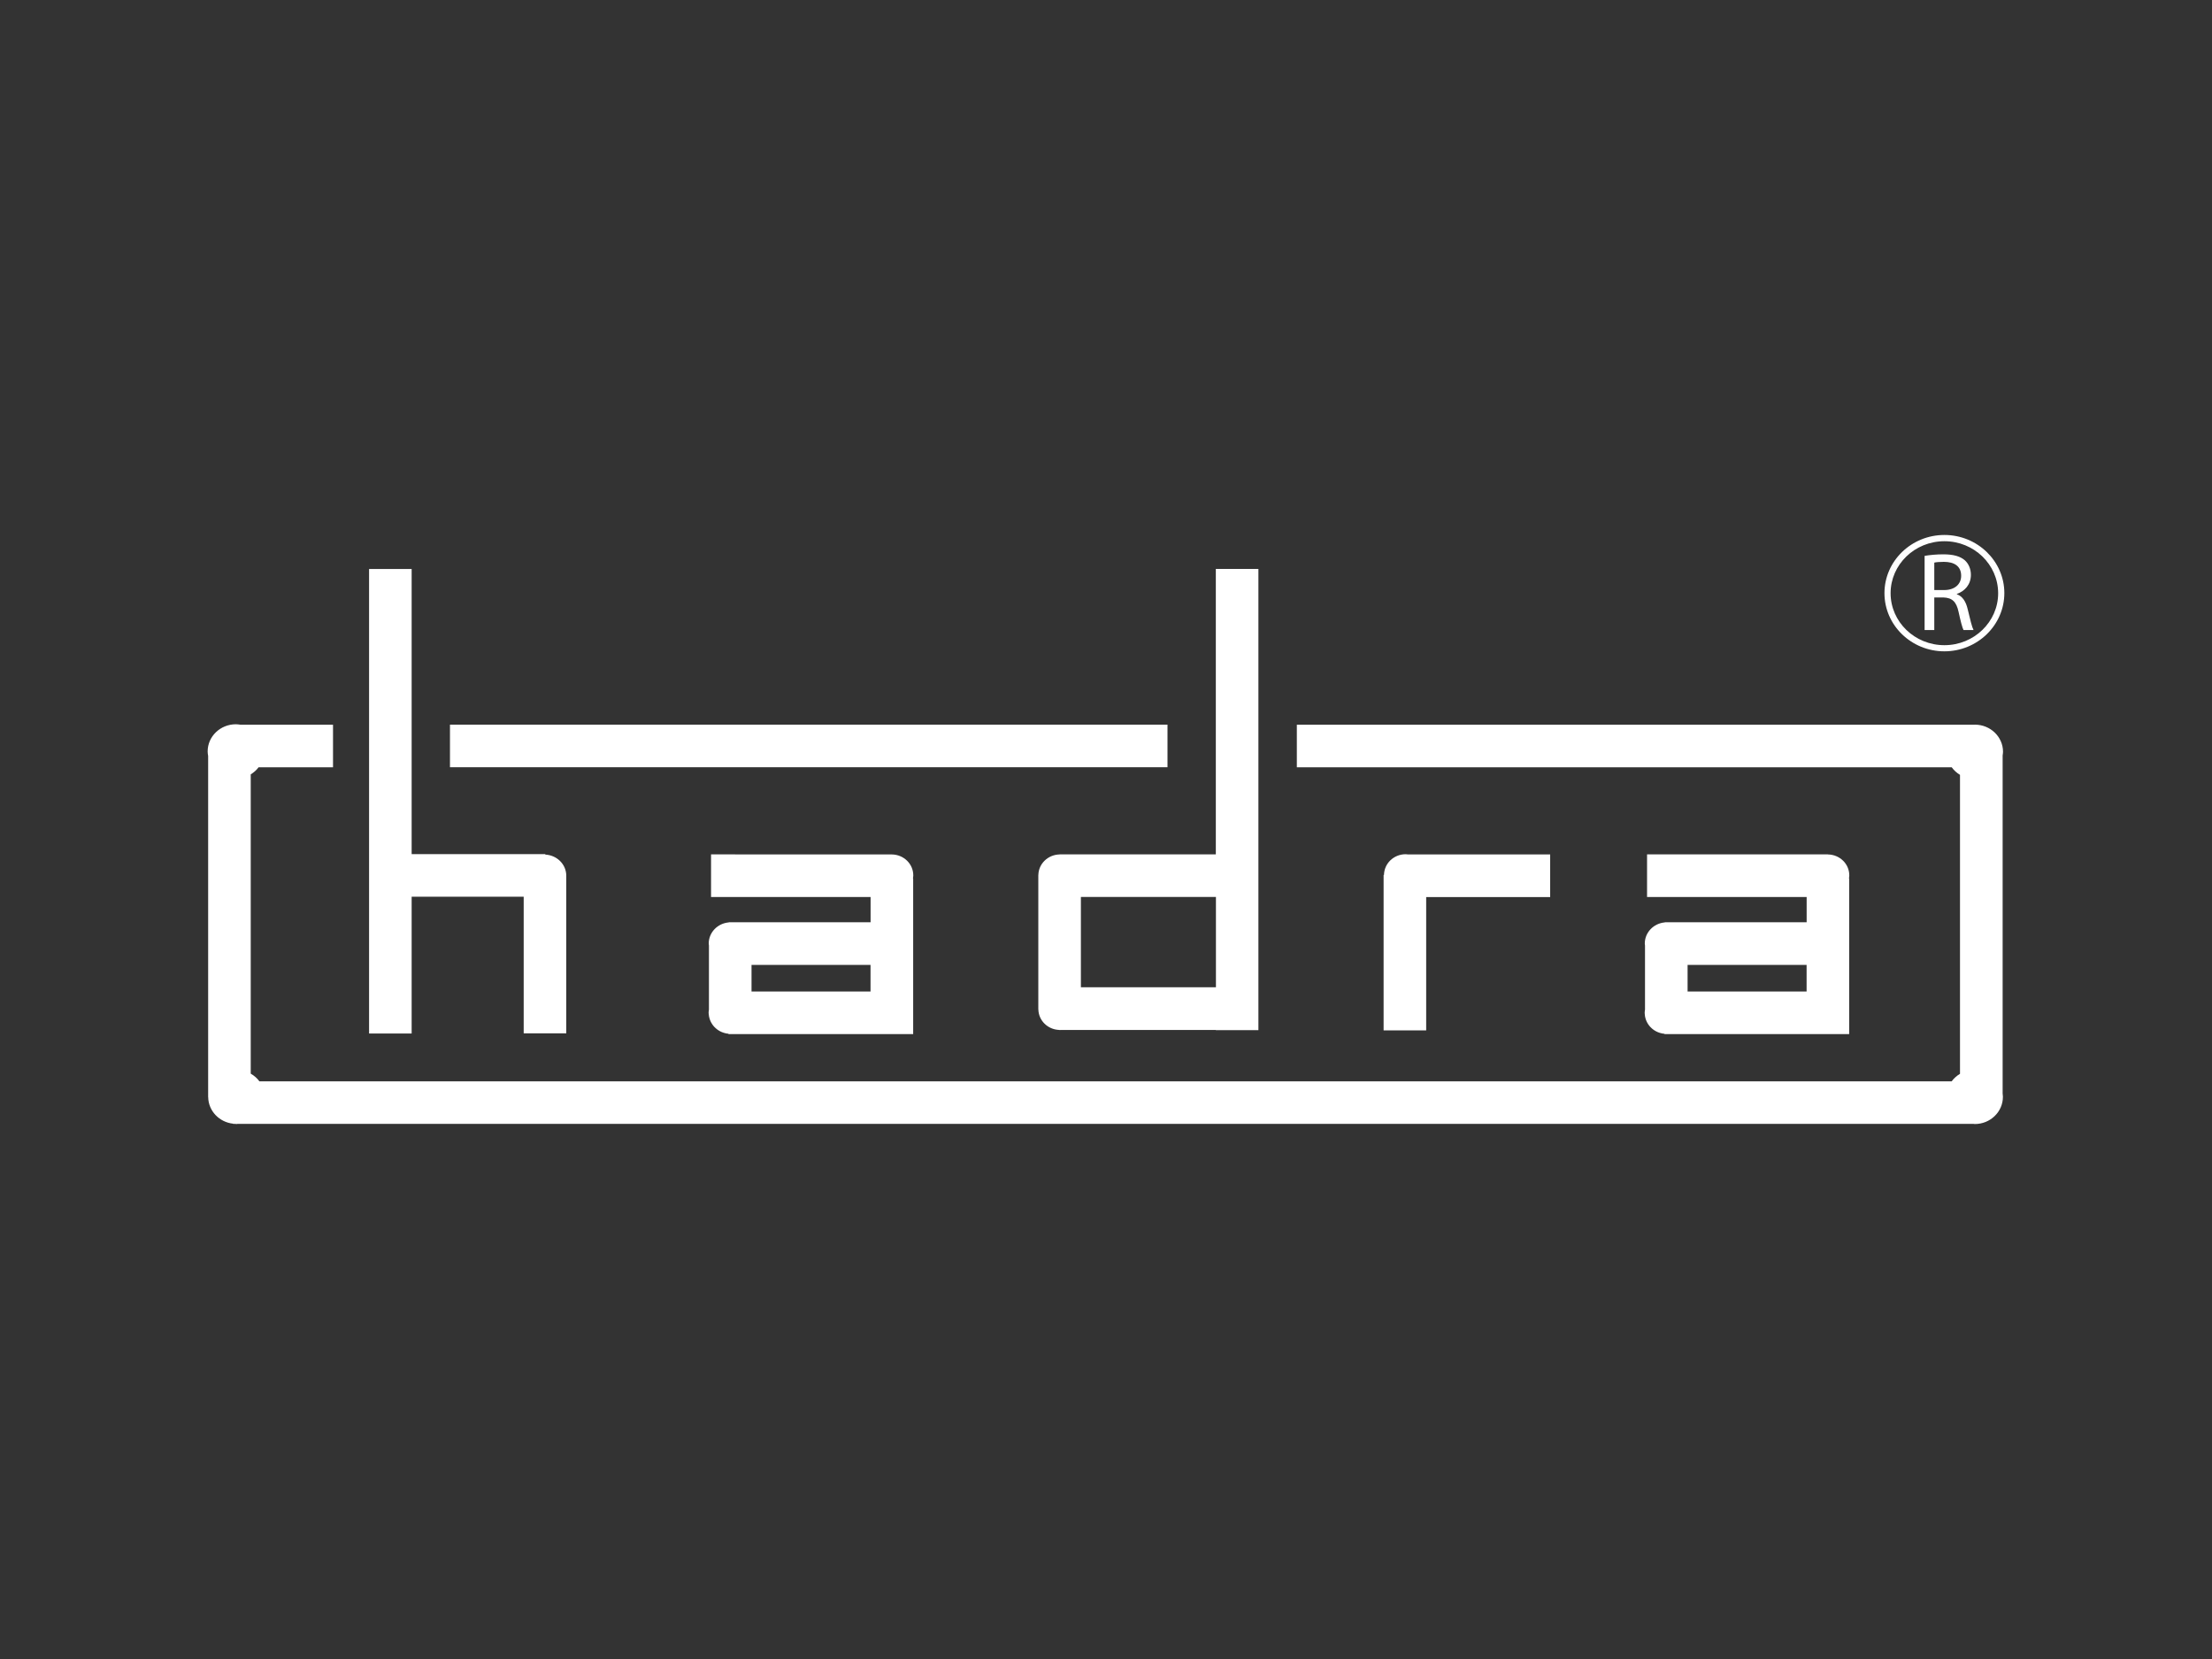
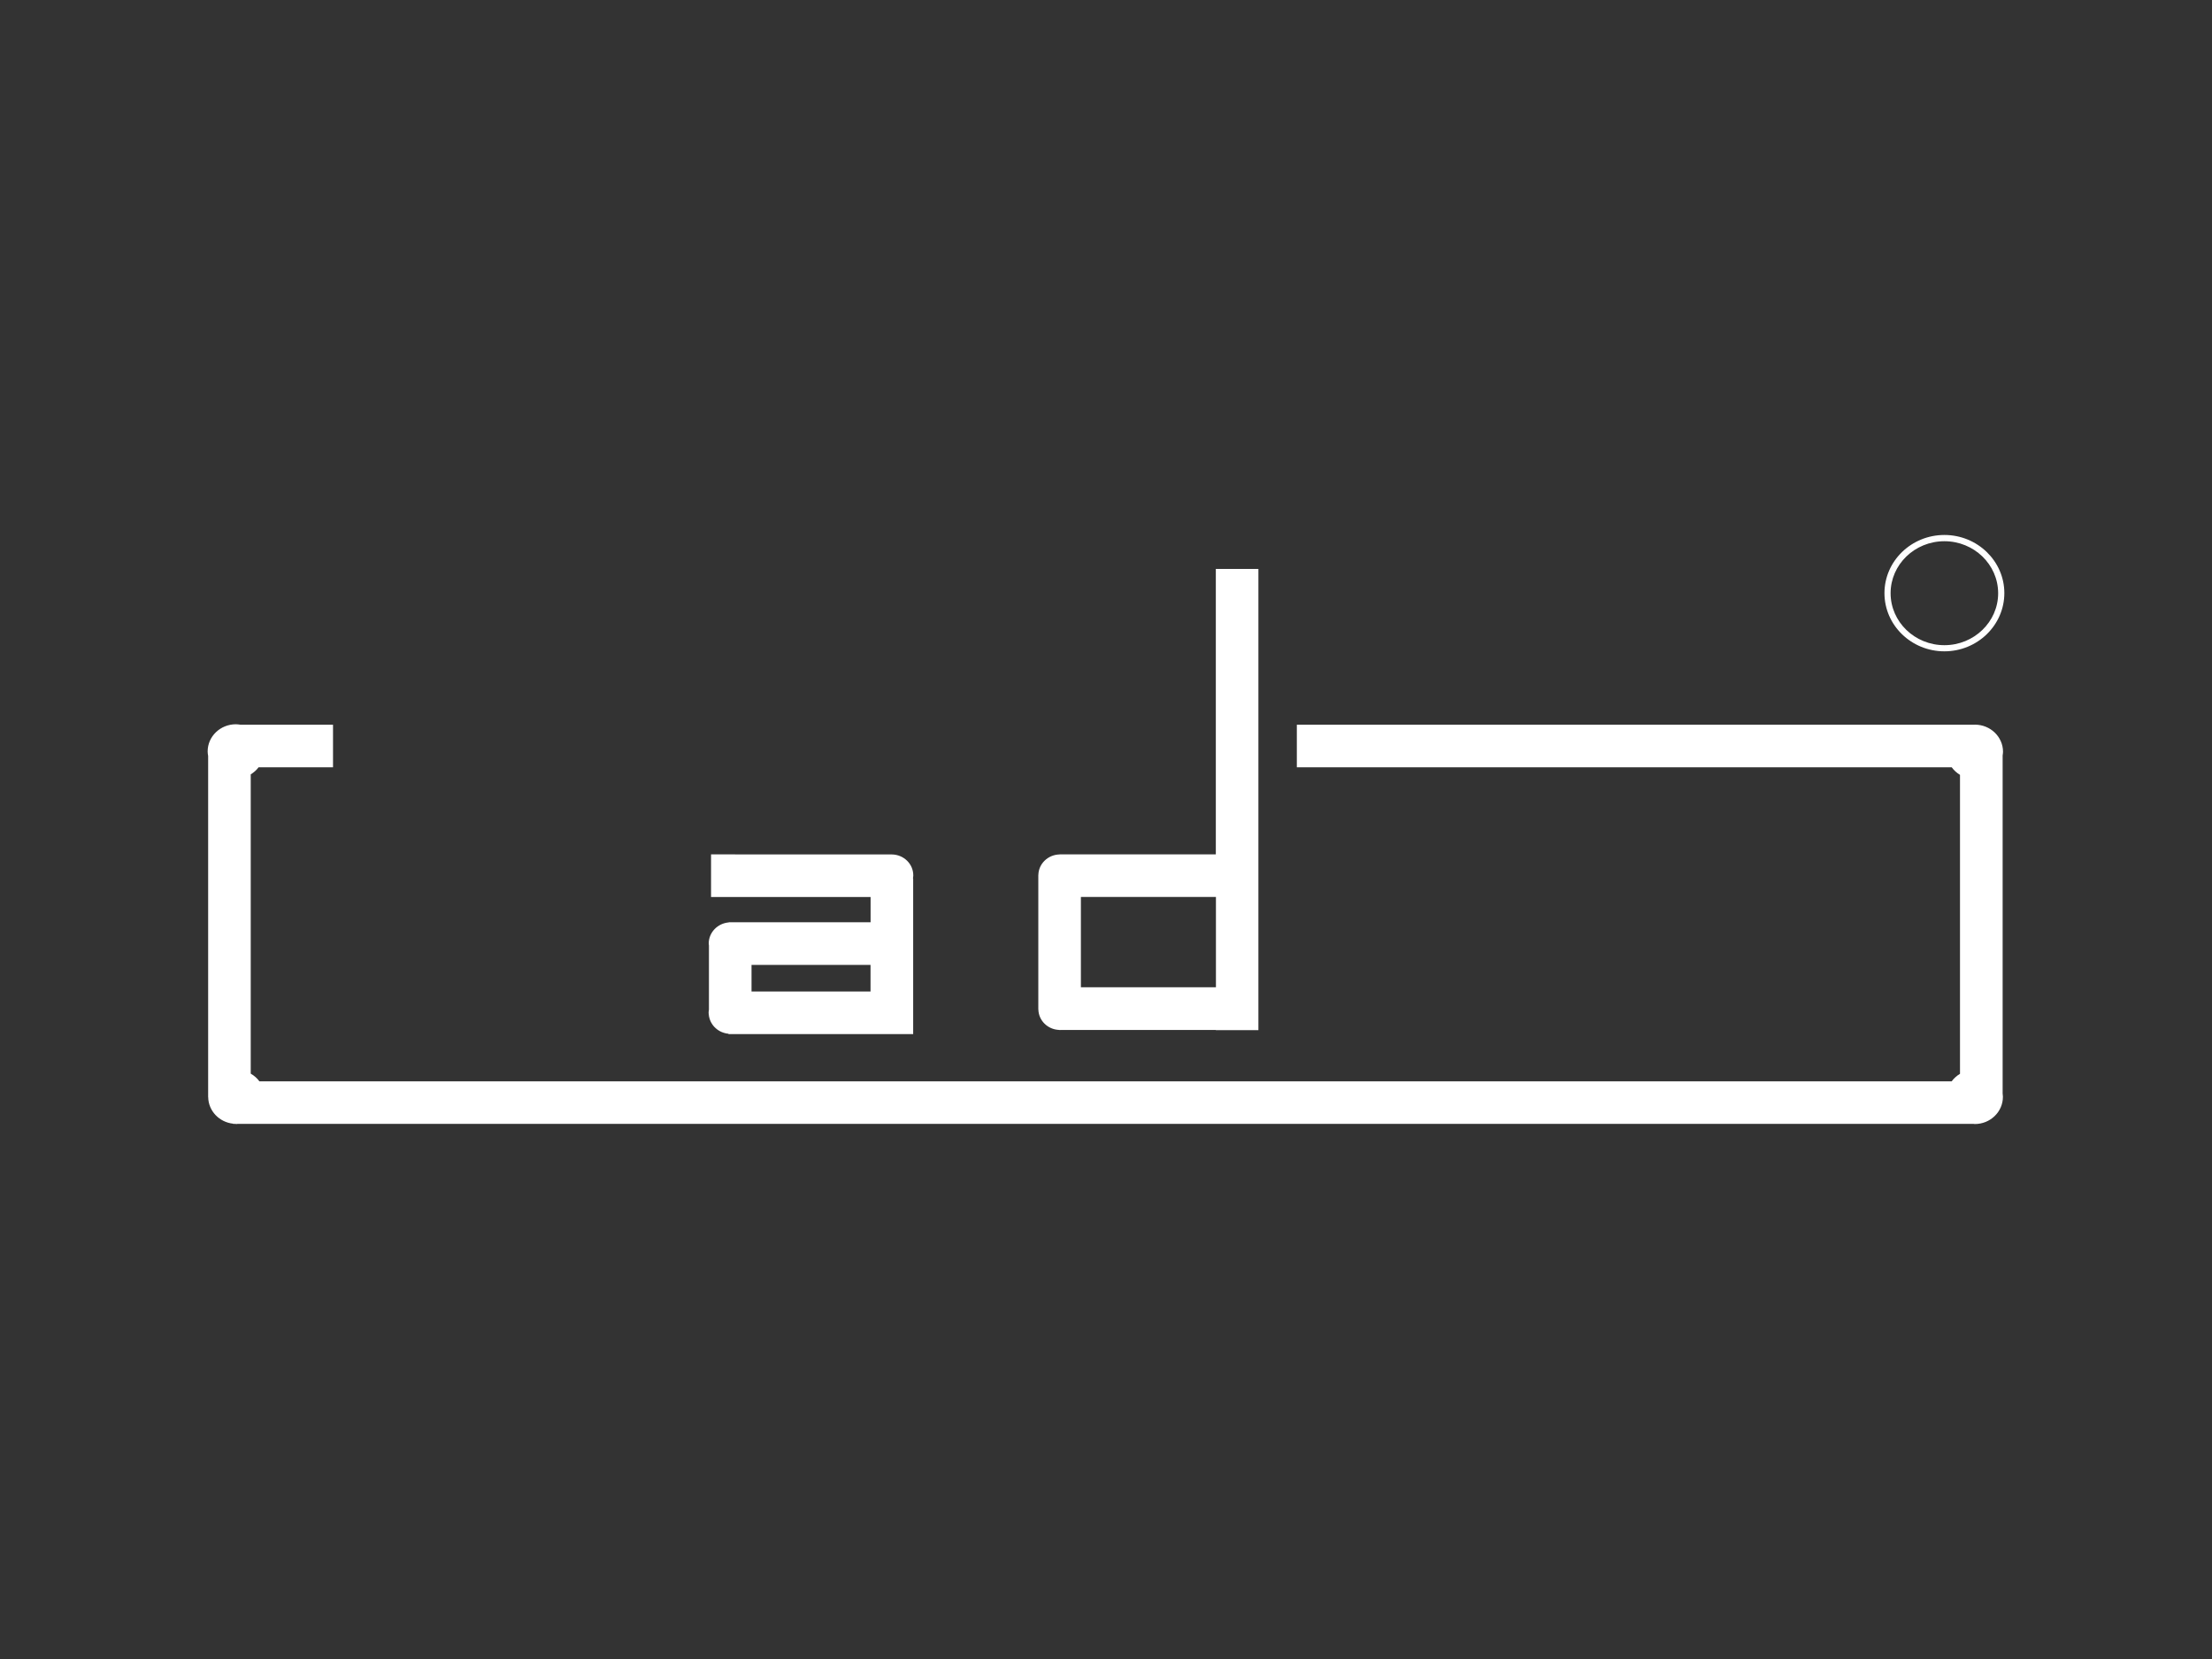
<svg xmlns="http://www.w3.org/2000/svg" version="1.1" id="Ebene_1" x="0px" y="0px" viewBox="0 0 400 300" style="enable-background:new 0 0 400 300;" xml:space="preserve">
  <rect x="0" y="0" width="400" height="300" fill="#333333" stroke="none" />
  <style type="text/css">
	.st0{fill:#FFFFFF;}
	.st1{clip-path:url(#SVGID_12_);fill:#FFFFFF;}
</style>
  <g>
-     <path class="st0" d="M74.44,162.15H94.7v24.71h7.7v-28.5c0-2.06-1.69-3.72-3.79-3.82v-0.09H74.44v-51.56h-7.7v84h7.7V162.15z" />
-   </g>
-   <rect x="81.37" y="131.04" class="st0" width="129.75" height="7.7" />
+     </g>
  <g>
    <path class="st0" d="M362.14,197.75V136.6c0.03-0.22,0.07-0.43,0.07-0.65c0-2.71-2.28-4.91-5.09-4.91c-0.01,0-0.03,0.01-0.05,0.01   H234.51v7.7h118.42c0.4,0.55,0.91,1.01,1.5,1.37v54.06c-0.59,0.35-1.1,0.81-1.51,1.36H46.91c-0.42-0.57-0.95-1.04-1.57-1.39v-54.12   c0.55-0.34,1.04-0.77,1.42-1.28h13.46v-7.7H43.48c-0.27-0.04-0.54-0.08-0.83-0.08c-2.81,0-5.1,2.2-5.1,4.91   c0,0.28,0.04,0.56,0.09,0.83v61.7h0.01c0.04,2.49,2,4.52,4.52,4.79v0.03h0.36c0.07,0.01,0.13,0.03,0.22,0.03   c0.07,0,0.14-0.01,0.22-0.03h313.91c0.07,0.01,0.15,0.03,0.22,0.03c2.81,0,5.09-2.2,5.09-4.92   C362.19,198.13,362.15,197.95,362.14,197.75L362.14,197.75z" />
    <path class="st0" d="M191.69,154.5L191.69,154.5C191.68,154.5,191.68,154.5,191.69,154.5h-0.08v0.01c-2.1,0.04-3.8,1.68-3.84,3.7   h-0.01v24.33h0.01c0.04,1.99,1.67,3.61,3.72,3.7v0.01h0.08c0.04,0,0.07,0.01,0.11,0.01c0.04,0,0.07-0.01,0.11-0.01h28.07v0.03h7.7   v-83.4h-7.7v51.62H191.69z M195.46,162.2h24.42v16.33h-24.42V162.2z" />
    <path class="st0" d="M161.28,154.51L161.28,154.51l-32.7-0.01v7.71h28.85v4.56h-25.64v0.03c-2.03,0.17-3.63,1.81-3.63,3.82   c0,0.13,0.03,0.25,0.04,0.38v11.58c-0.03,0.18-0.06,0.36-0.06,0.54c0,0.19,0.03,0.37,0.06,0.55v0.09h0.01   c0.29,1.7,1.73,3.01,3.52,3.17V187h25.7h3.85h3.85v-28.15h-0.04c0.03-0.19,0.06-0.37,0.06-0.56   C165.15,156.22,163.42,154.54,161.28,154.51 M135.9,174.48h21.52v4.82H135.9V174.48z" />
-     <path class="st0" d="M297.41,183.13c0,0.19,0.03,0.36,0.05,0.54v0.1h0.01c0.29,1.7,1.72,3.01,3.52,3.17V187h25.7h3.84h3.86v-28.15   h-0.04c0.03-0.19,0.06-0.37,0.06-0.56c0-2.08-1.73-3.75-3.87-3.78v-0.01h-32.7v7.71h28.86v4.56h-25.64v0.03   c-2.03,0.17-3.63,1.81-3.63,3.82c0,0.13,0.02,0.25,0.04,0.38v11.58C297.44,182.77,297.41,182.95,297.41,183.13 M326.69,179.3   h-21.52v-4.82h21.52V179.3z" />
-     <path class="st0" d="M280.32,162.21v-7.7h-25.68c-0.14-0.01-0.29-0.04-0.45-0.04c-2.14,0-3.89,1.66-3.92,3.74h-0.07v28.12h7.7   v-24.11H280.32z" />
    <path class="st0" d="M351.61,117.78c-5.98,0-10.84-4.72-10.84-10.52c0-5.8,4.86-10.52,10.84-10.52c5.97,0,10.84,4.72,10.84,10.52   C362.44,113.06,357.58,117.78,351.61,117.78 M351.61,97.87c-5.37,0-9.73,4.22-9.73,9.4c0,5.18,4.36,9.4,9.73,9.4   c5.36,0,9.72-4.22,9.72-9.4C361.32,102.08,356.97,97.87,351.61,97.87" />
-     <path class="st0" d="M348.03,100.52c0.89-0.16,2.18-0.28,3.37-0.28c1.87,0,3.11,0.37,3.93,1.1c0.66,0.61,1.07,1.54,1.07,2.61   c0,1.78-1.13,2.96-2.54,3.45v0.06c1.03,0.36,1.65,1.33,1.97,2.74c0.45,1.9,0.77,3.21,1.05,3.73h-1.81   c-0.22-0.4-0.52-1.55-0.89-3.25c-0.4-1.87-1.15-2.58-2.74-2.64h-1.66v5.89h-1.75V100.52z M349.78,106.7h1.79   c1.88,0,3.07-1.03,3.07-2.58c0-1.76-1.27-2.52-3.13-2.52c-0.84,0-1.43,0.06-1.73,0.14V106.7z" />
  </g>
</svg>